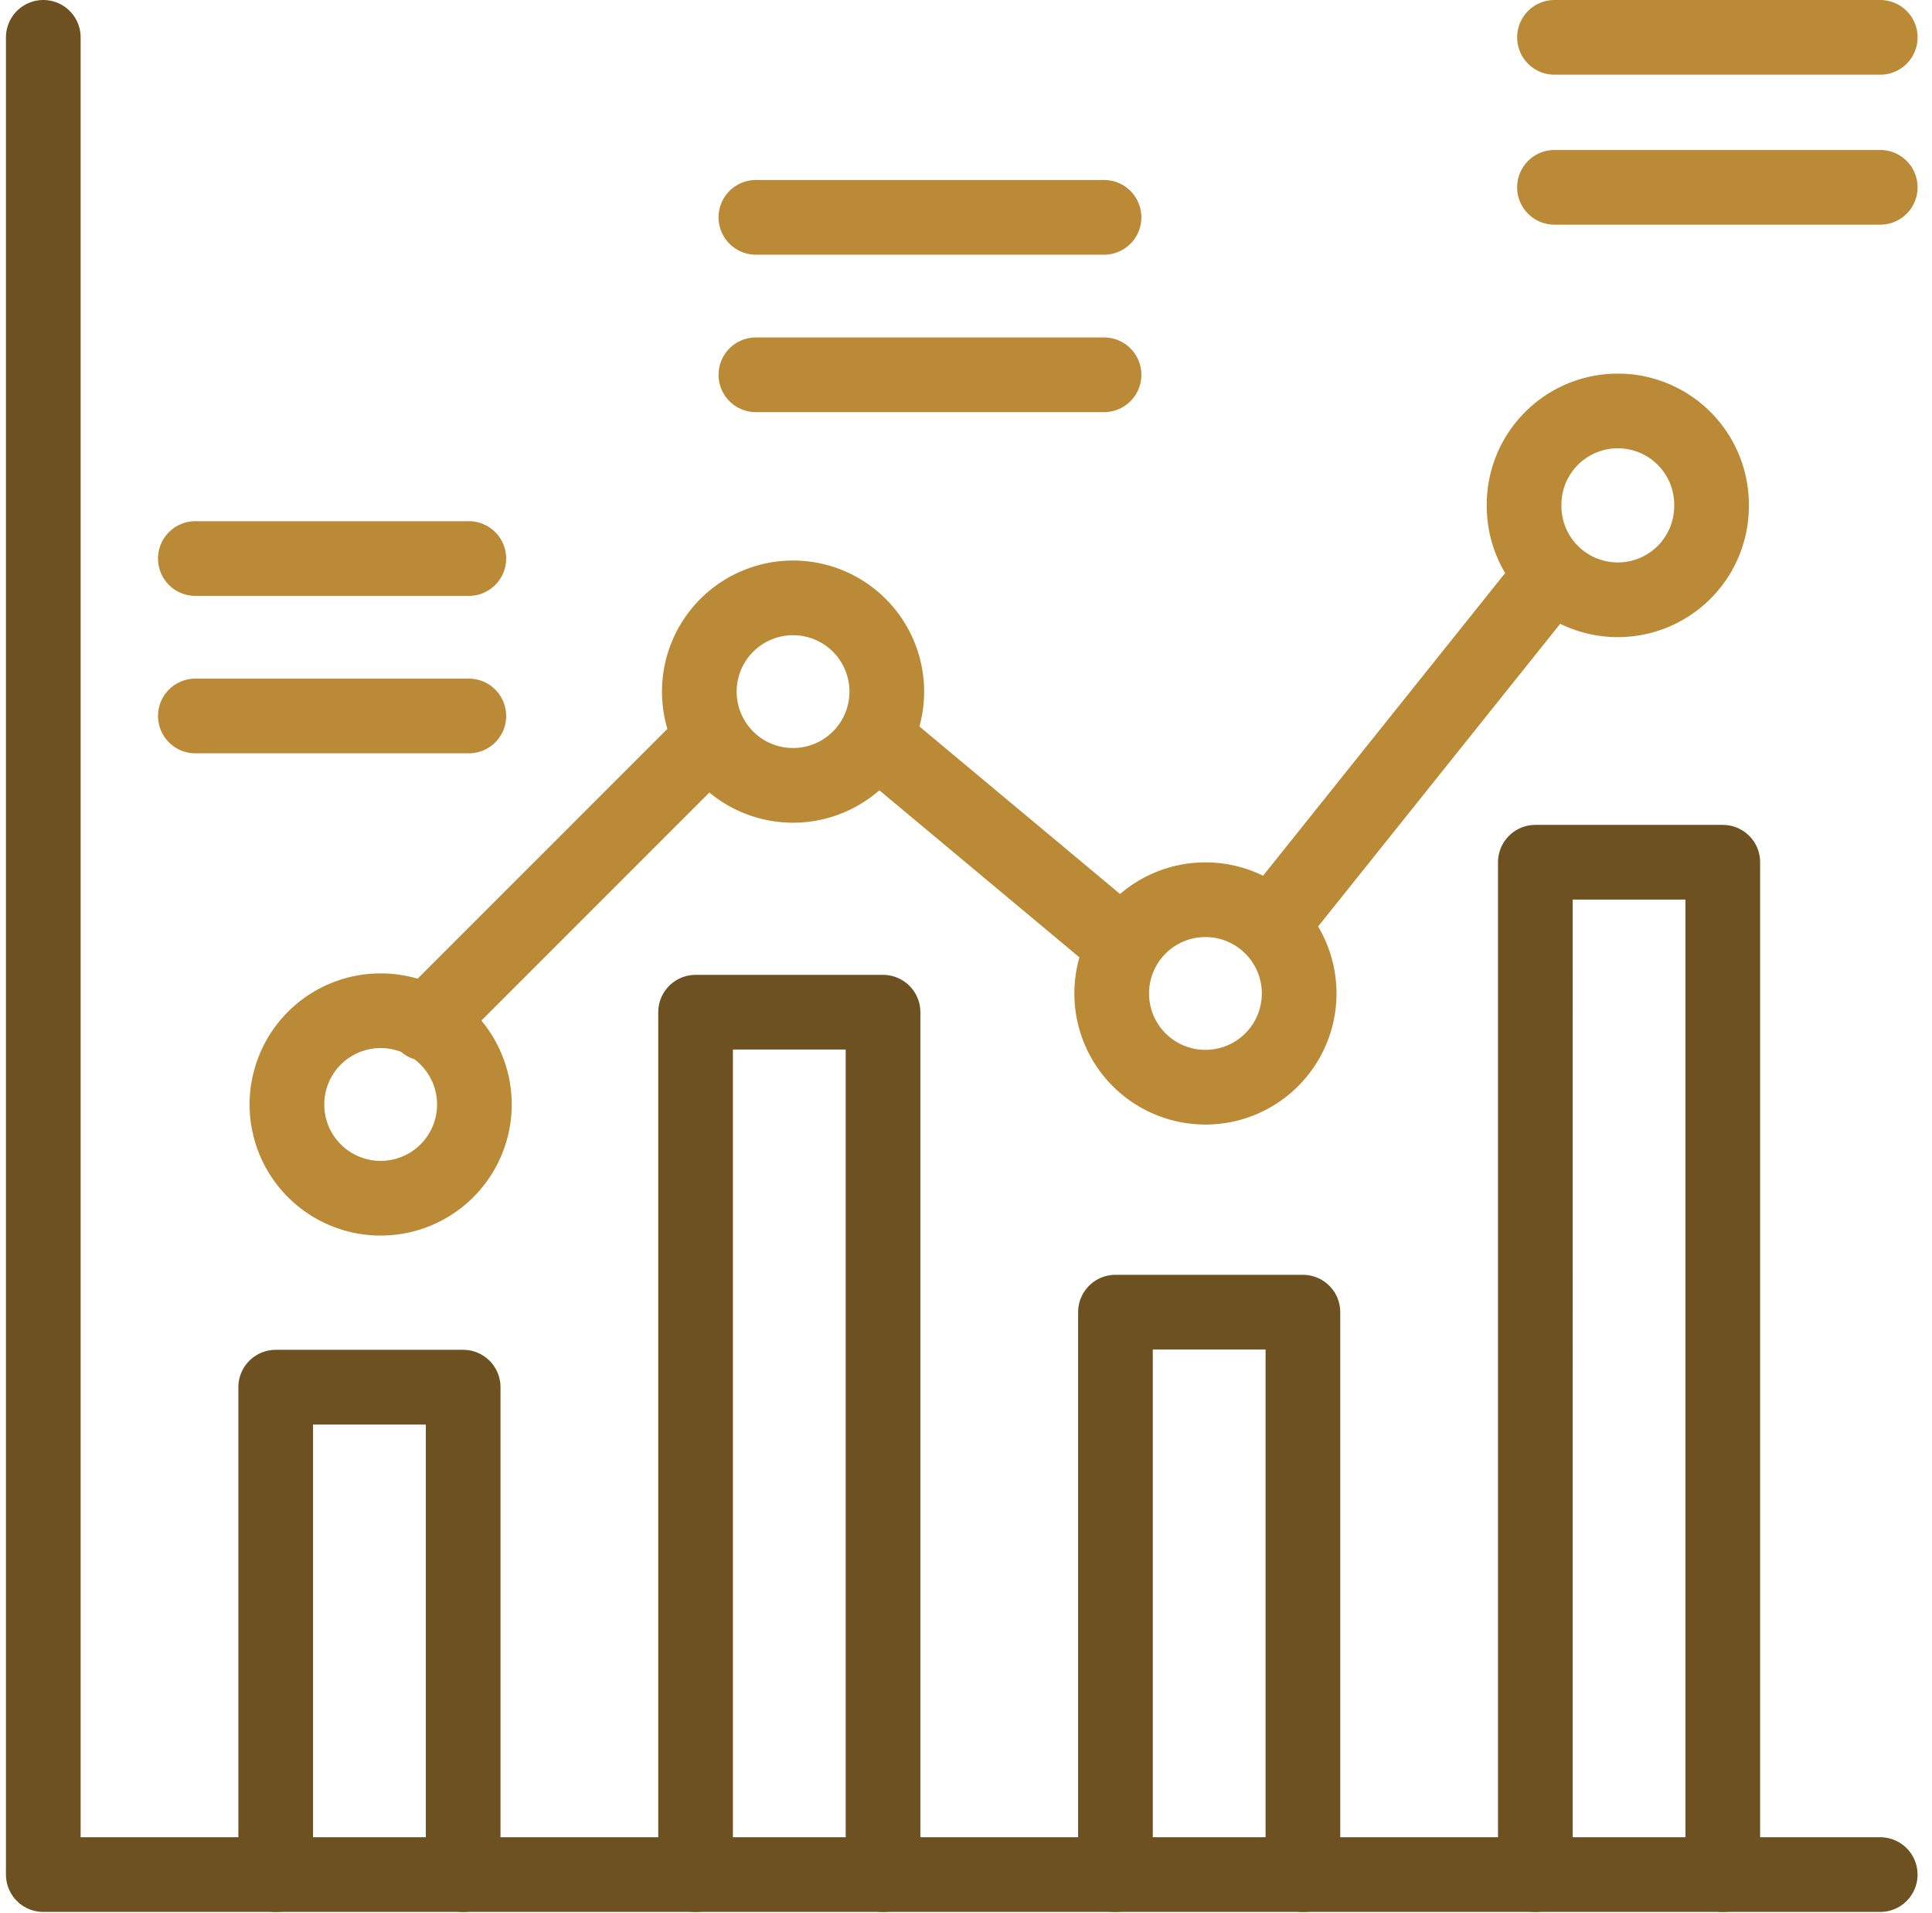
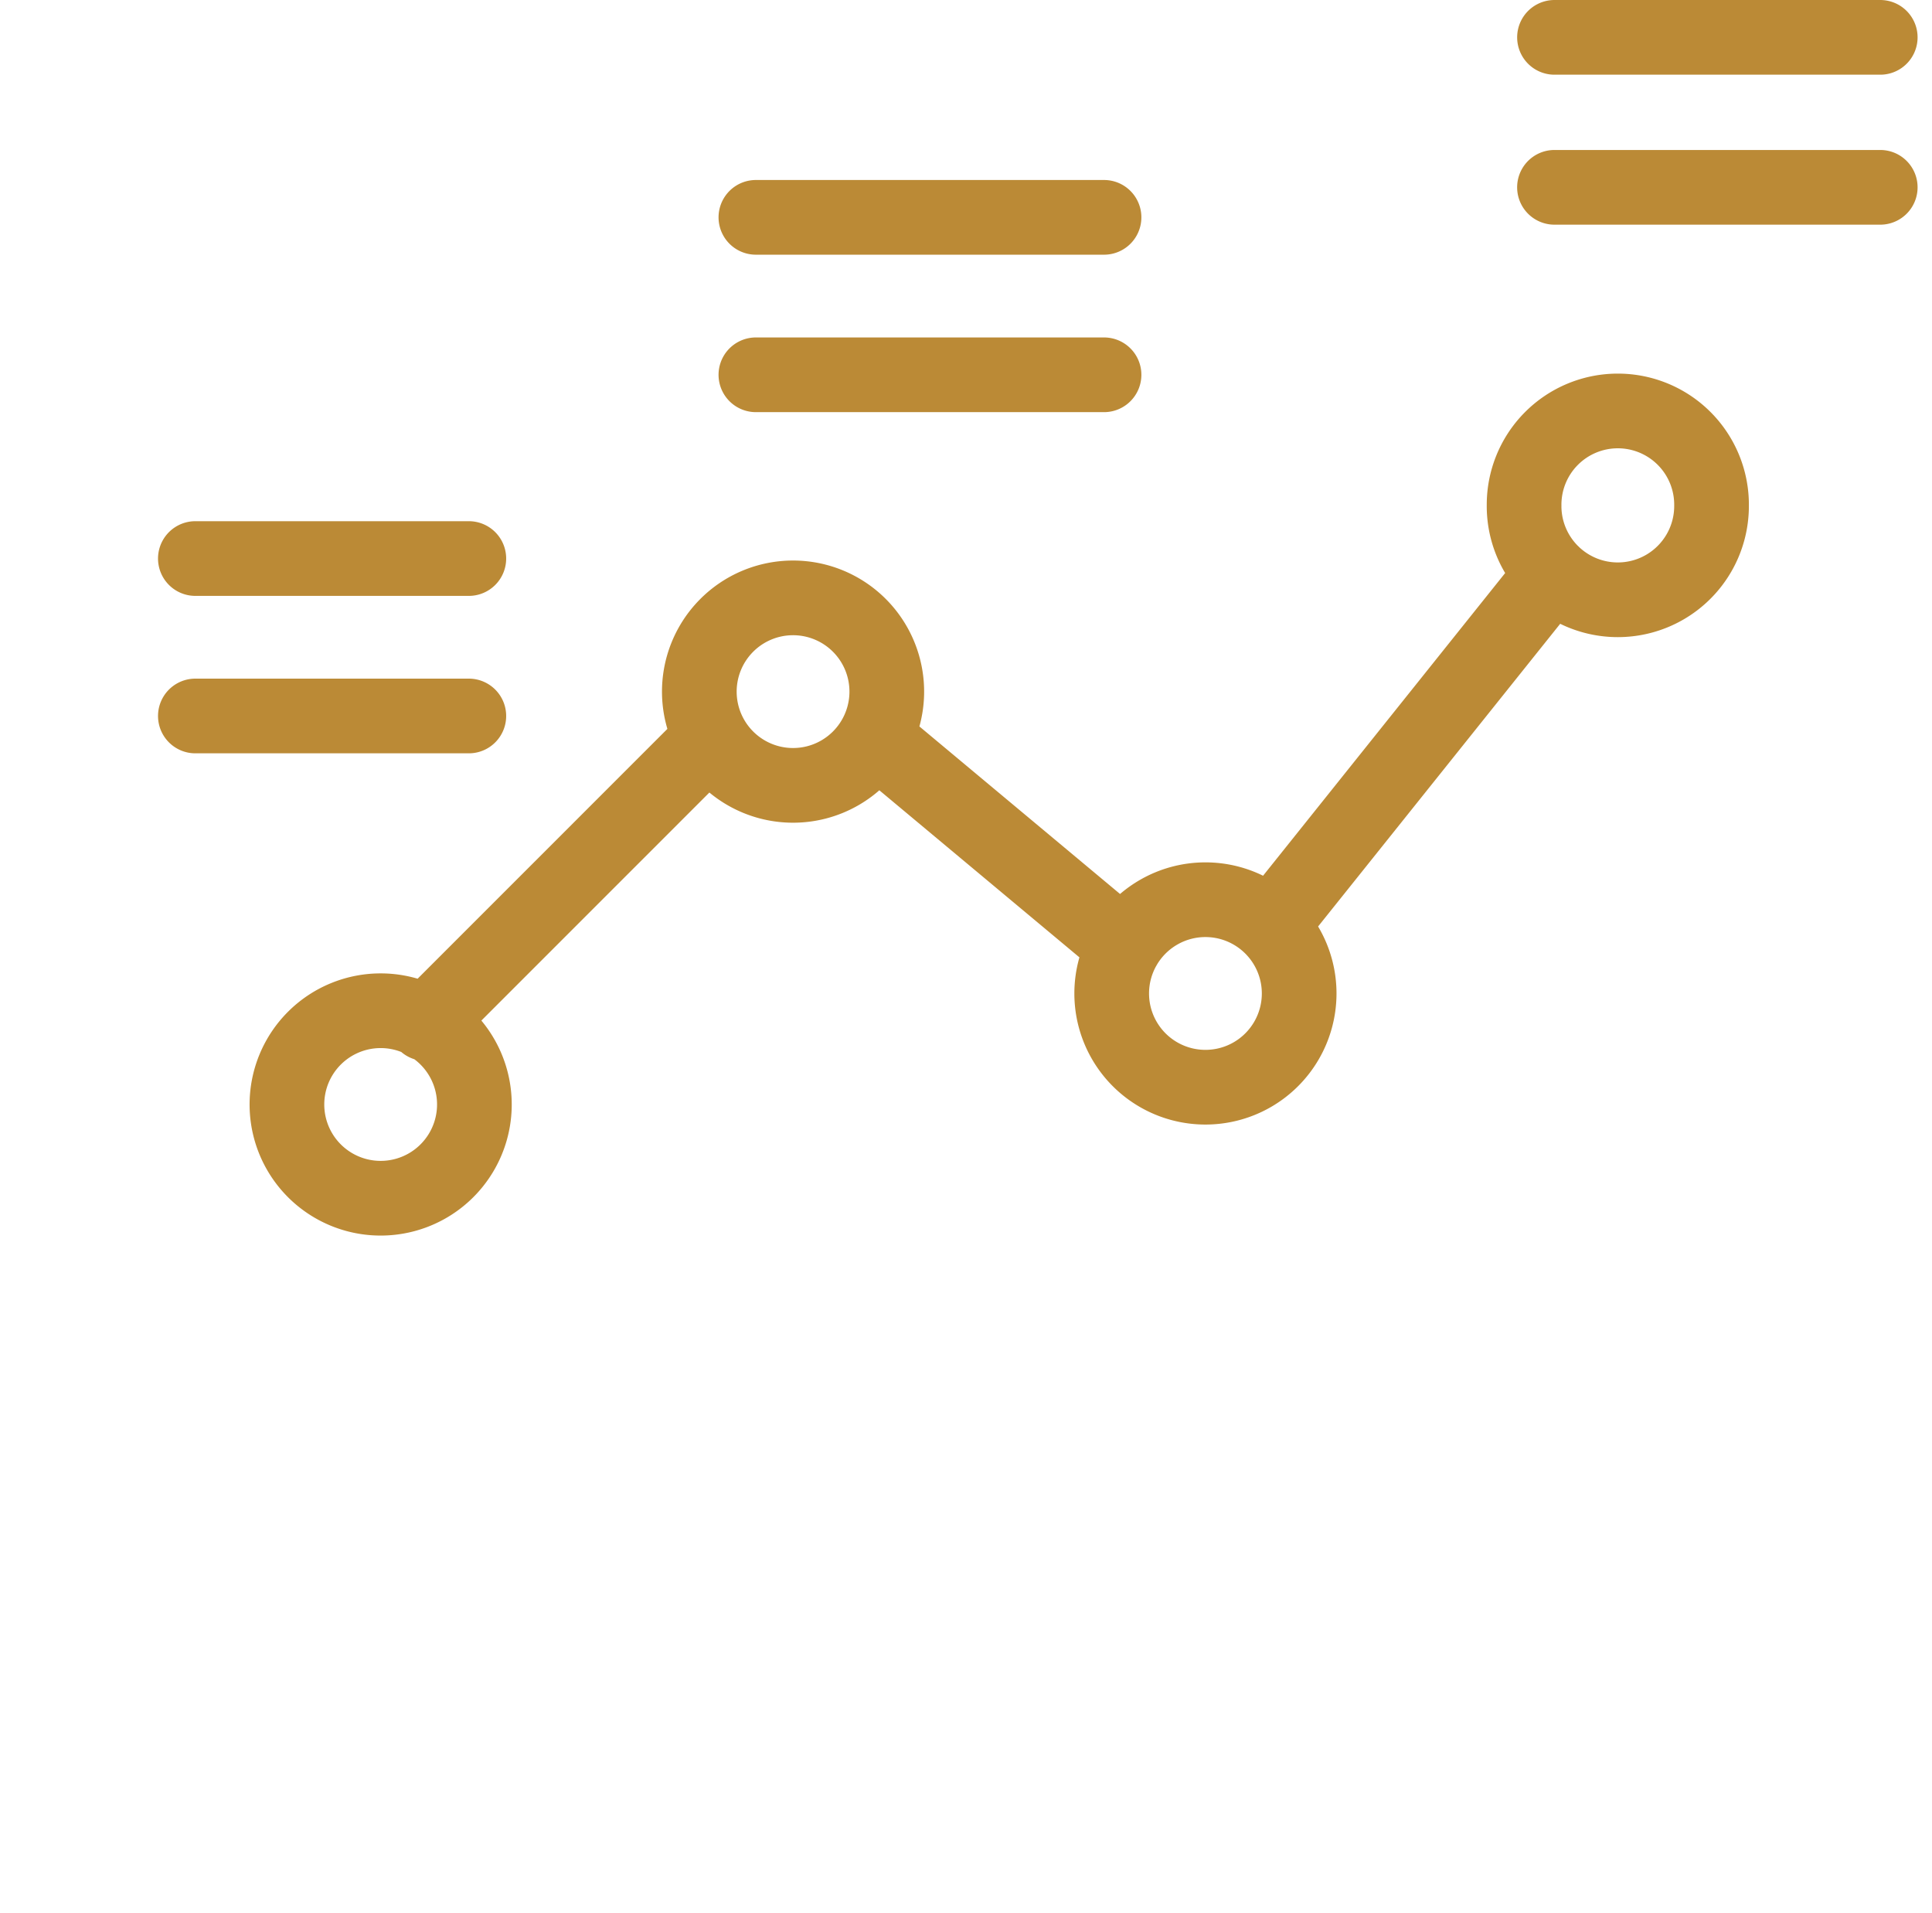
<svg xmlns="http://www.w3.org/2000/svg" width="101" height="100" fill="none">
  <g stroke-linecap="round" stroke-linejoin="round" stroke-miterlimit="10" stroke-width="3.904" clip-path="url(#a)">
-     <path stroke="#6E5120" d="M2.263 1.952v96.03h96.03" />
-     <path stroke="#6E5120" d="M14.413 97.983V72.505h9.8v25.478m12.15 0V52.907h9.8v45.076m12.15 0V68.585h9.8v29.398m12.151 0V45.068h9.799v52.915" />
    <path stroke="#BB8A36" d="M58.117 51.927a4.9 4.9 0 1 1 9.8 0 4.9 4.9 0 0 1-9.8 0ZM36.56 36.249a4.9 4.9 0 1 1 9.798 0 4.9 4.9 0 0 1-9.798 0Zm-11.762 21.62A4.9 4.9 0 1 0 15 57.743a4.9 4.9 0 0 0 9.798.126ZM79.676 26.45a4.9 4.9 0 1 1 9.799 0 4.9 4.9 0 0 1-9.8 0Zm1.494 3.521L66.424 48.405m-7.641 1.057-13.02-10.87m-8.607 0-14.91 14.91M98.294 9.791h-17.03m.001-7.839h17.029M57.716 19.59h-18.2m0-8.23h18.2M24.509 37.423H10.213m0-8.229h14.296" />
  </g>
  <defs>
    <clipPath id="a">
      <path fill="#fff" d="M.31 0h99.936v99.935H.31z" />
    </clipPath>
  </defs>
</svg>